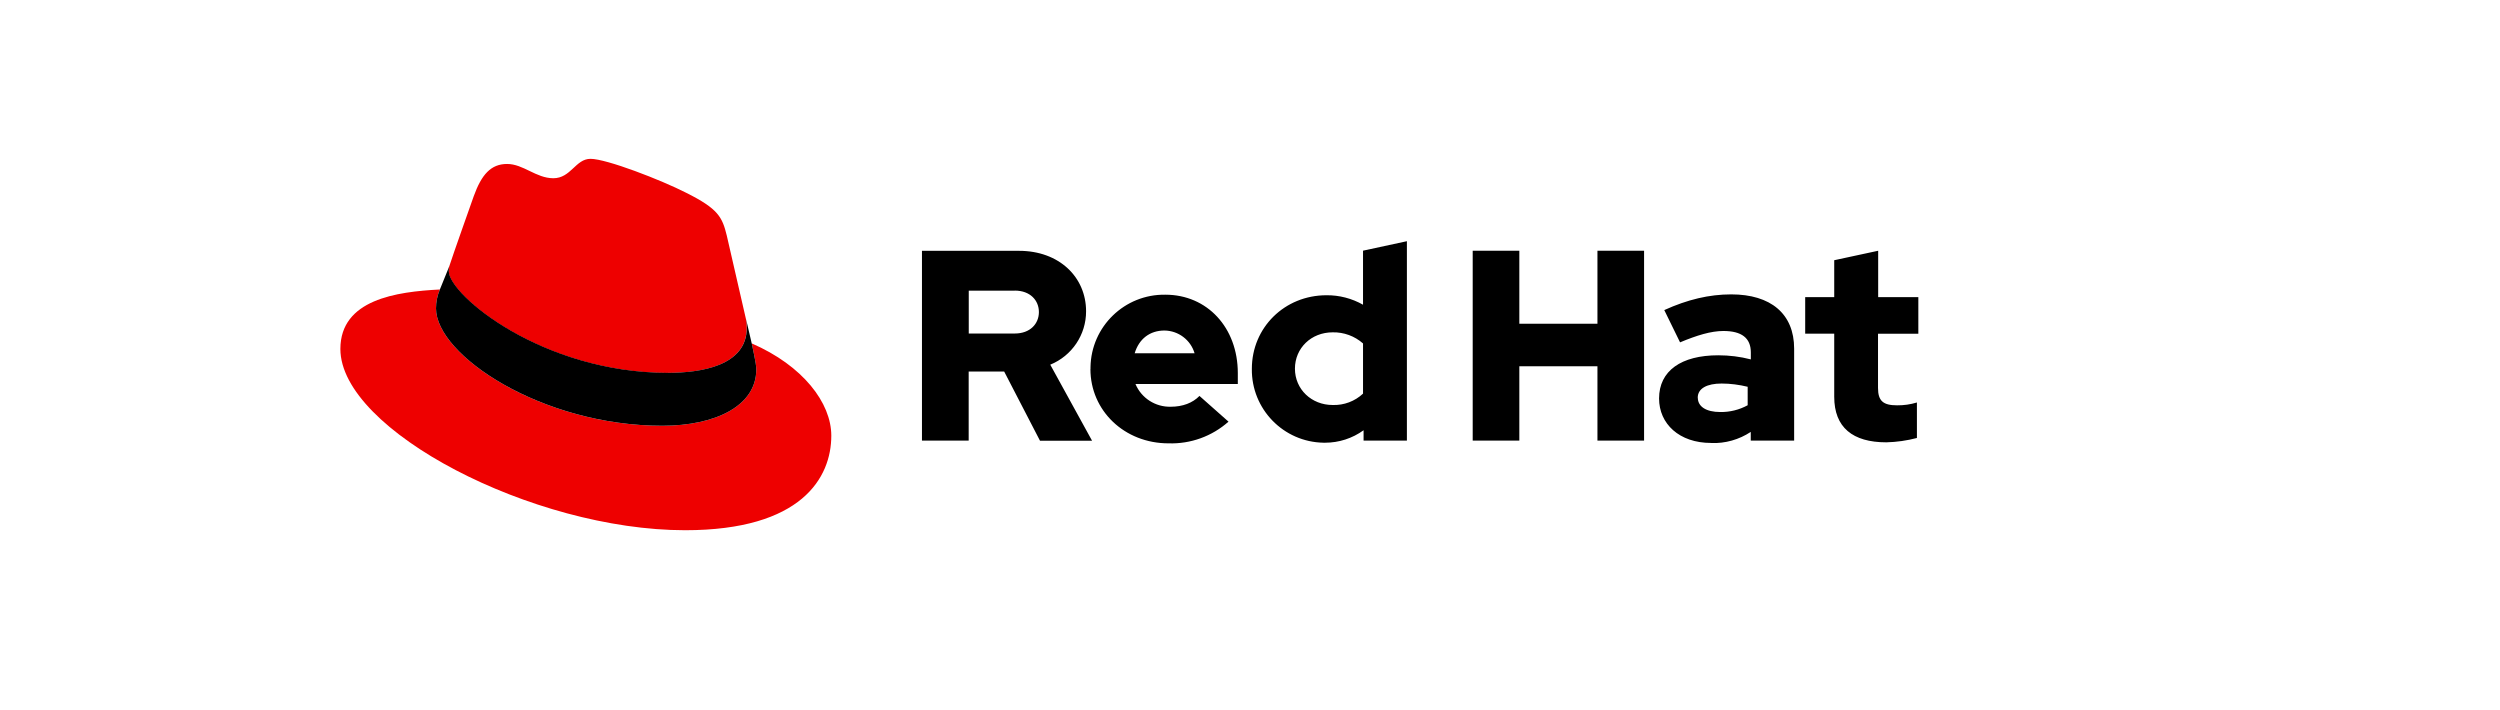
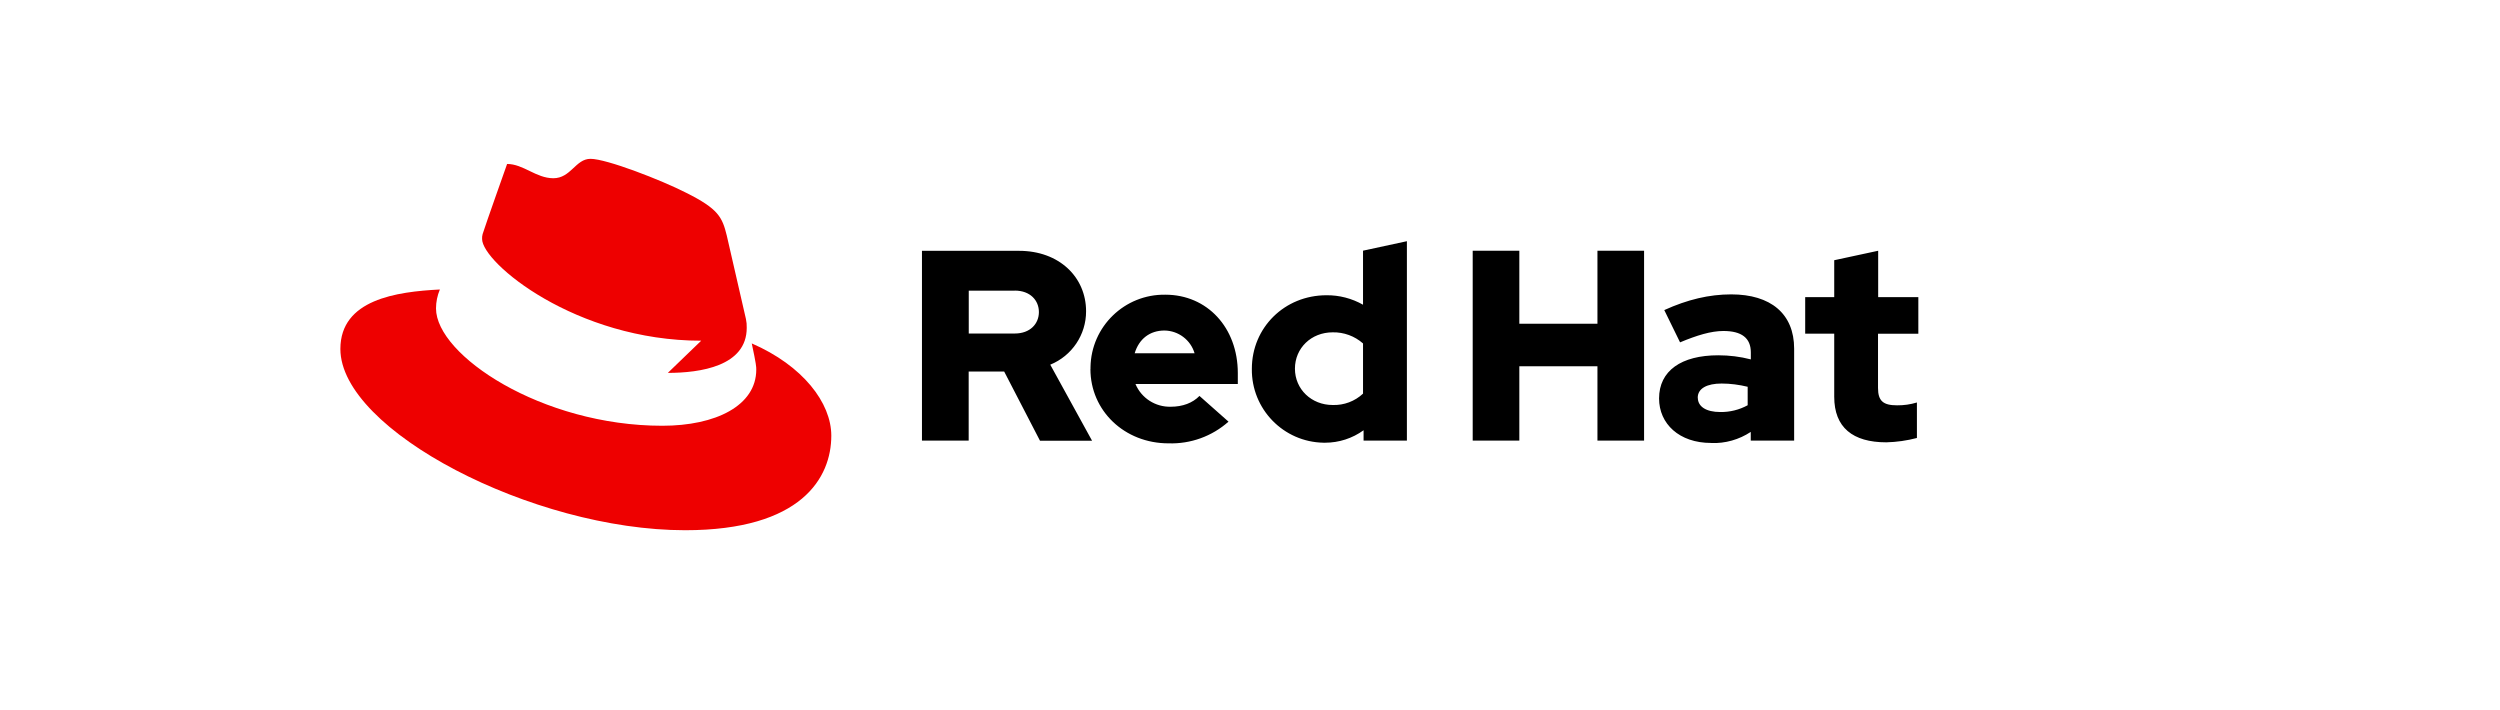
<svg xmlns="http://www.w3.org/2000/svg" id="b" width="316.85" height="90" viewBox="0 0 316.85 90">
  <g id="c">
    <rect width="316.85" height="90" fill="none" />
-     <path d="M95.28,43.53c.57,2.68.57,2.96.57,3.31,0,4.58-5.15,7.12-11.91,7.12-15.29,0-28.68-8.95-28.68-14.87,0-.82.17-1.64.49-2.4-5.5.28-12.61,1.27-12.61,7.54,0,10.29,24.38,22.97,43.69,22.97,14.8,0,18.53-6.69,18.53-11.98,0-4.16-3.6-8.88-10.09-11.7M84.64,47.26c4.09,0,10-.84,10-5.71.01-.38-.02-.75-.1-1.12l-2.43-10.58c-.57-2.32-1.06-3.38-5.15-5.42-3.17-1.62-10.09-4.3-12.12-4.3-1.9,0-2.47,2.46-4.72,2.46-2.18-.01-3.8-1.81-5.85-1.81s-3.24,1.34-4.23,4.09c0,0-2.75,7.75-3.1,8.88-.06.21-.08.42-.07.63,0,3.01,11.86,12.89,27.77,12.89" fill="#e00" />
-     <path d="M95.28,43.53c.57,2.68.57,2.96.57,3.31,0,4.58-5.15,7.12-11.91,7.12-15.29,0-28.68-8.95-28.68-14.87,0-.82.17-1.64.49-2.4l1.2-2.96c-.06.21-.08.42-.07.63,0,3.01,11.86,12.89,27.77,12.89,4.09,0,10-.84,10-5.71.01-.38-.02-.75-.1-1.12l.72,3.09h.01Z" />
+     <path d="M95.28,43.53c.57,2.68.57,2.96.57,3.31,0,4.58-5.15,7.12-11.91,7.12-15.29,0-28.68-8.95-28.68-14.87,0-.82.17-1.64.49-2.4-5.5.28-12.61,1.27-12.61,7.54,0,10.29,24.38,22.97,43.69,22.97,14.8,0,18.53-6.69,18.53-11.98,0-4.16-3.6-8.88-10.09-11.7M84.64,47.26c4.09,0,10-.84,10-5.71.01-.38-.02-.75-.1-1.12l-2.43-10.58c-.57-2.32-1.06-3.38-5.15-5.42-3.17-1.62-10.09-4.3-12.12-4.3-1.9,0-2.47,2.46-4.72,2.46-2.18-.01-3.8-1.81-5.85-1.81c0,0-2.75,7.75-3.1,8.88-.06.21-.08.42-.07.63,0,3.01,11.86,12.89,27.77,12.89" fill="#e00" />
    <path d="M116.85,55.84h5.92v-8.75h4.5l4.54,8.77h6.6l-5.3-9.64c2.75-1.12,4.55-3.8,4.54-6.77,0-4.32-3.4-7.66-8.49-7.66h-12.31v24.06ZM128.61,36.83c1.96,0,3.06,1.24,3.06,2.72s-1.1,2.72-3.06,2.72h-5.83v-5.43h5.83ZM138.2,46.77c0,5.29,4.32,9.42,9.9,9.42,2.79.09,5.51-.89,7.6-2.75l-3.68-3.26c-.86.89-2.13,1.37-3.64,1.37-1.94.05-3.72-1.09-4.47-2.88h12.97v-1.38c0-5.77-3.88-9.94-9.18-9.94-5.16-.08-9.41,4.03-9.49,9.19,0,.08,0,.15,0,.23M147.58,41.89c1.77.02,3.32,1.19,3.82,2.88h-7.59c.55-1.82,1.92-2.88,3.78-2.88M172.81,55.84h5.5v-25.27l-5.56,1.2v6.85c-1.41-.8-3.02-1.22-4.64-1.2-5.29,0-9.45,4.09-9.45,9.32-.07,5.1,4,9.29,9.1,9.37.06,0,.12,0,.18,0,1.75,0,3.46-.55,4.88-1.58v1.34-.03ZM164.12,46.73c0-2.61,2.06-4.61,4.78-4.61,1.41-.03,2.79.47,3.85,1.41v6.36c-1.04.97-2.42,1.49-3.85,1.44-2.68,0-4.78-1.99-4.78-4.61M186.65,55.84h5.91v-9.42h9.9v9.42h5.91v-24.06h-5.91v9.25h-9.9v-9.25h-5.91v24.06h0ZM216.87,56.15c1.78.07,3.54-.43,5.02-1.41v1.1h5.5v-11.65c0-4.44-2.99-6.88-7.97-6.88-2.79,0-5.54.65-8.49,1.99l2,4.09c2.13-.89,3.92-1.44,5.5-1.44,2.3,0,3.47.89,3.47,2.71v.89c-1.35-.35-2.73-.52-4.13-.52-4.68,0-7.5,1.96-7.5,5.47,0,3.2,2.54,5.64,6.6,5.64M215.17,50.41c0-1.2,1.2-1.8,3.03-1.8,1.11,0,2.22.15,3.3.41v2.34c-1.06.58-2.26.88-3.47.86-1.8,0-2.85-.69-2.85-1.82M232.47,50.29c0,3.88,2.34,5.77,6.6,5.77,1.31-.03,2.62-.22,3.88-.55v-4.5c-.82.25-1.67.37-2.52.36-1.75,0-2.41-.55-2.41-2.2v-6.87h5.11v-4.64h-5.09v-5.88l-5.57,1.2v4.68h-3.68v4.63h3.68v8.01h-.01Z" />
  </g>
</svg>